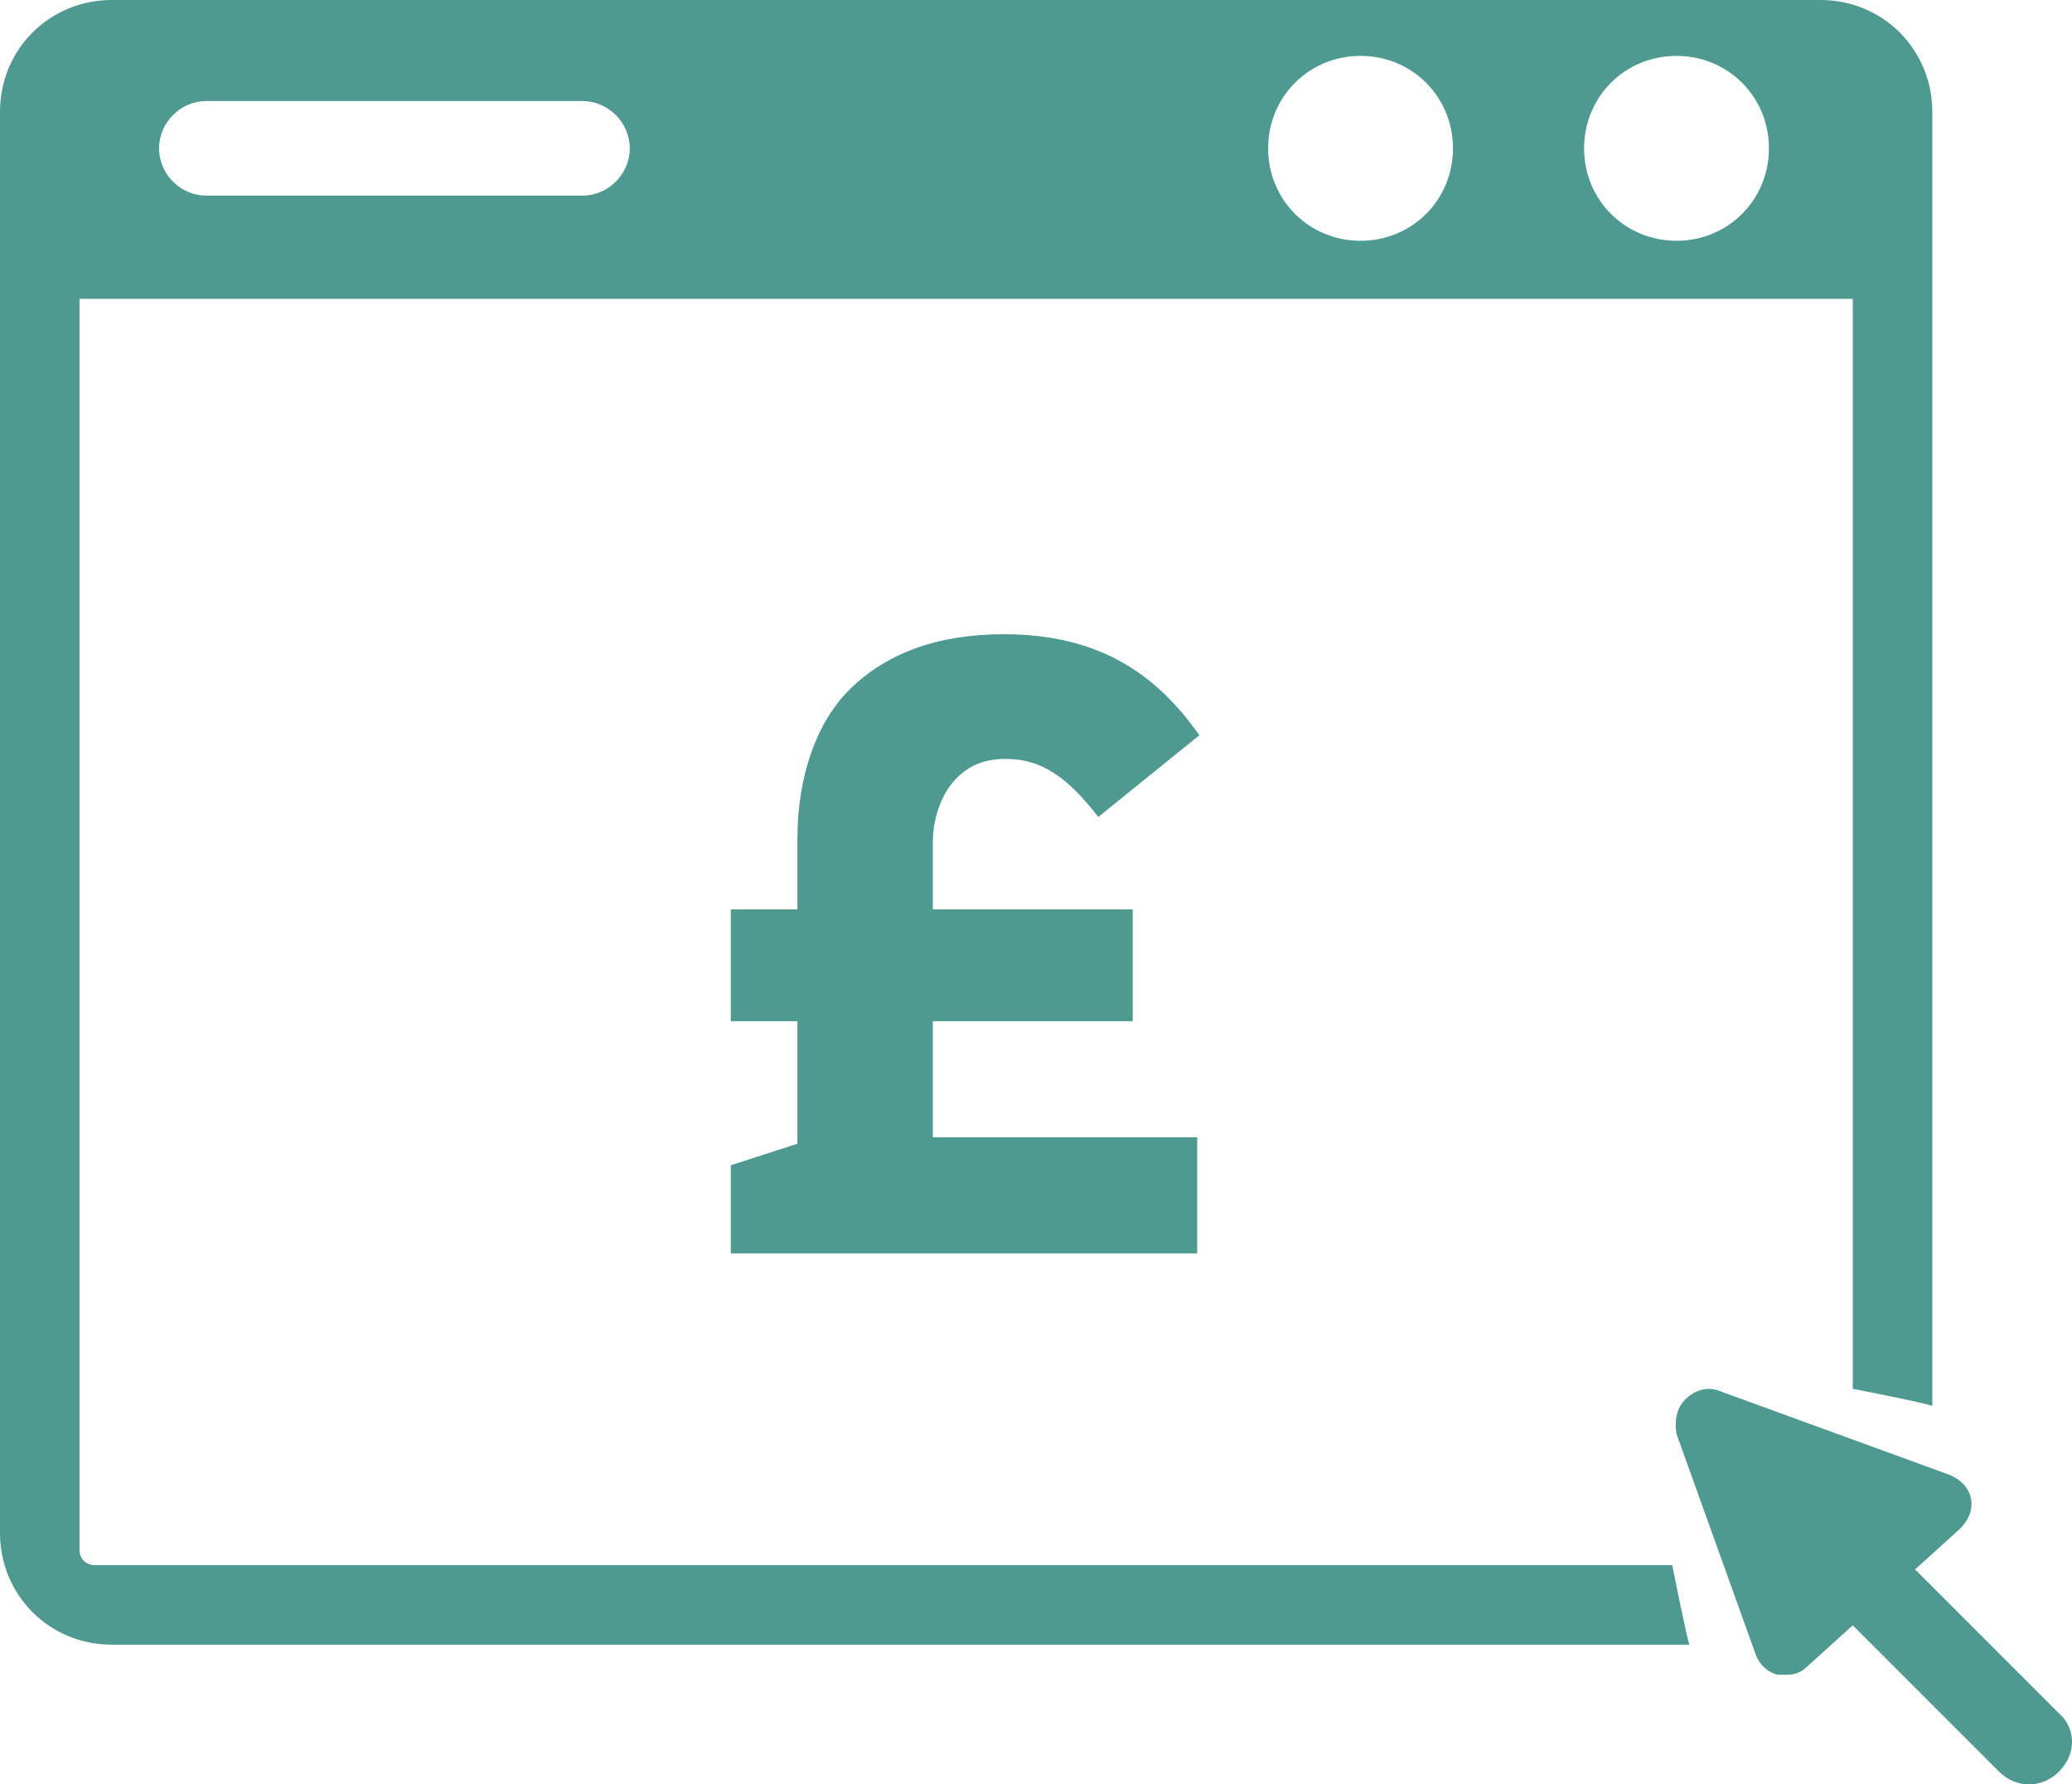
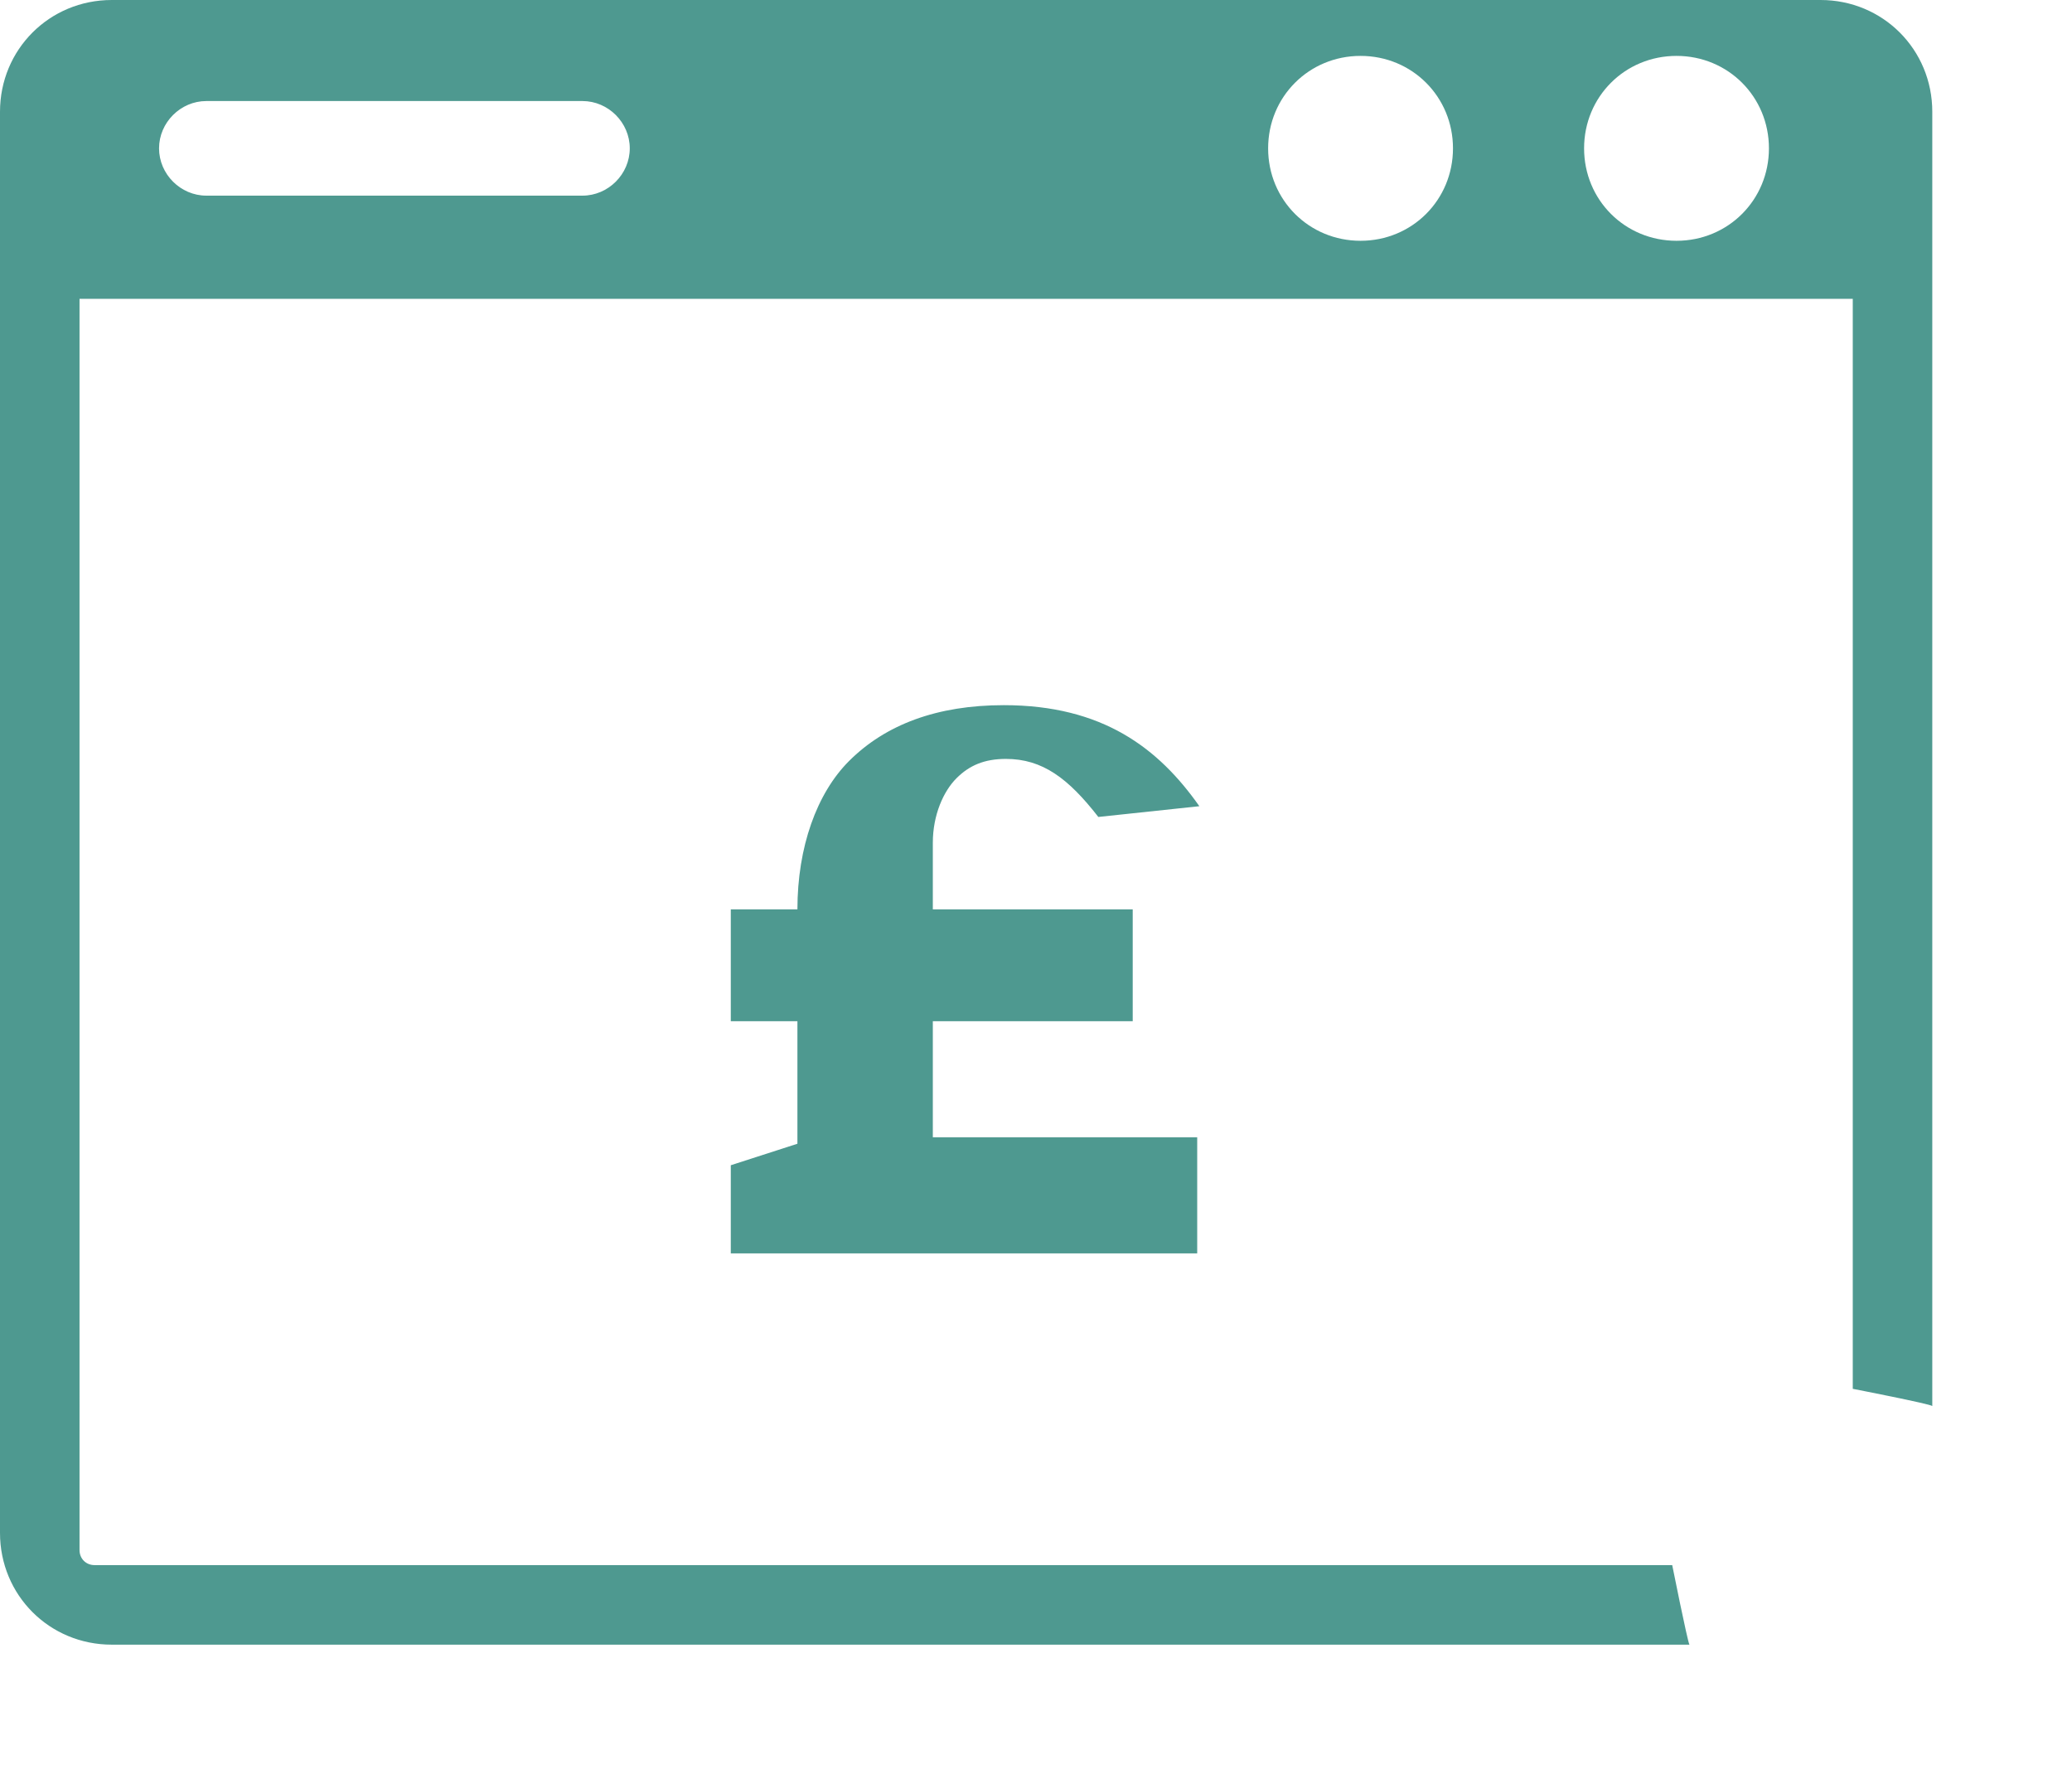
<svg xmlns="http://www.w3.org/2000/svg" version="1.1" id="Layer_1" x="0px" y="0px" viewBox="0 0 96.4 83" style="enable-background:new 0 0 96.4 83;" xml:space="preserve">
  <style type="text/css">
	.st0{fill:#4E9990;}
</style>
  <g>
    <g>
-       <path class="st0" d="M34,54.2l3.1-1v-5.7H34v-5.2h3.1V39c0-2.9,0.9-5.4,2.4-6.9c1.7-1.7,4.1-2.6,7.2-2.6c4.6,0,7.2,2,9.1,4.7    L51.1,38c-1.4-1.8-2.6-2.7-4.3-2.7c-1,0-1.7,0.3-2.3,0.9c-0.6,0.6-1.1,1.7-1.1,3v3.1h9.3v5.2h-9.3v5.4h12.3v5.4H34V54.2z" />
+       <path class="st0" d="M34,54.2l3.1-1v-5.7H34v-5.2h3.1c0-2.9,0.9-5.4,2.4-6.9c1.7-1.7,4.1-2.6,7.2-2.6c4.6,0,7.2,2,9.1,4.7    L51.1,38c-1.4-1.8-2.6-2.7-4.3-2.7c-1,0-1.7,0.3-2.3,0.9c-0.6,0.6-1.1,1.7-1.1,3v3.1h9.3v5.2h-9.3v5.4h12.3v5.4H34V54.2z" />
    </g>
    <path class="st0" d="M77.8,72.8H4.4c-0.4,0-0.7-0.3-0.7-0.7V13.9h82.5v50.7c0,0,3.6,0.7,3.7,0.8V5.2c0-2.9-2.3-5.2-5.2-5.2H5.2   C2.3,0,0,2.3,0,5.2v66.1c0,2.9,2.3,5.2,5.2,5.2h73.4C78.5,76.3,77.8,72.8,77.8,72.8z M78,2.6c2.4,0,4.3,1.9,4.3,4.3   s-1.9,4.3-4.3,4.3s-4.3-1.9-4.3-4.3S75.6,2.6,78,2.6z M63.3,2.6c2.4,0,4.3,1.9,4.3,4.3s-1.9,4.3-4.3,4.3c-2.4,0-4.3-1.9-4.3-4.3   S60.9,2.6,63.3,2.6z M9.6,4.7h17.5c1.2,0,2.2,1,2.2,2.2s-1,2.2-2.2,2.2H9.6c-1.2,0-2.2-1-2.2-2.2S8.4,4.7,9.6,4.7z" />
-     <path class="st0" d="M95.8,79.7L89.1,73l2.1-1.9c0.4-0.4,0.6-0.9,0.5-1.4s-0.5-0.9-1-1.1L80,64.7c-0.5-0.2-1.1-0.1-1.6,0.4   c-0.4,0.4-0.5,1-0.4,1.6L81.7,77c0.2,0.5,0.6,0.8,1,0.9c0.1,0,0.2,0,0.4,0c0.4,0,0.7-0.1,1-0.4l2.1-1.9l6.8,6.8   c0.4,0.4,0.9,0.6,1.4,0.6s1-0.2,1.4-0.6C96.6,81.6,96.6,80.4,95.8,79.7z" />
  </g>
</svg>